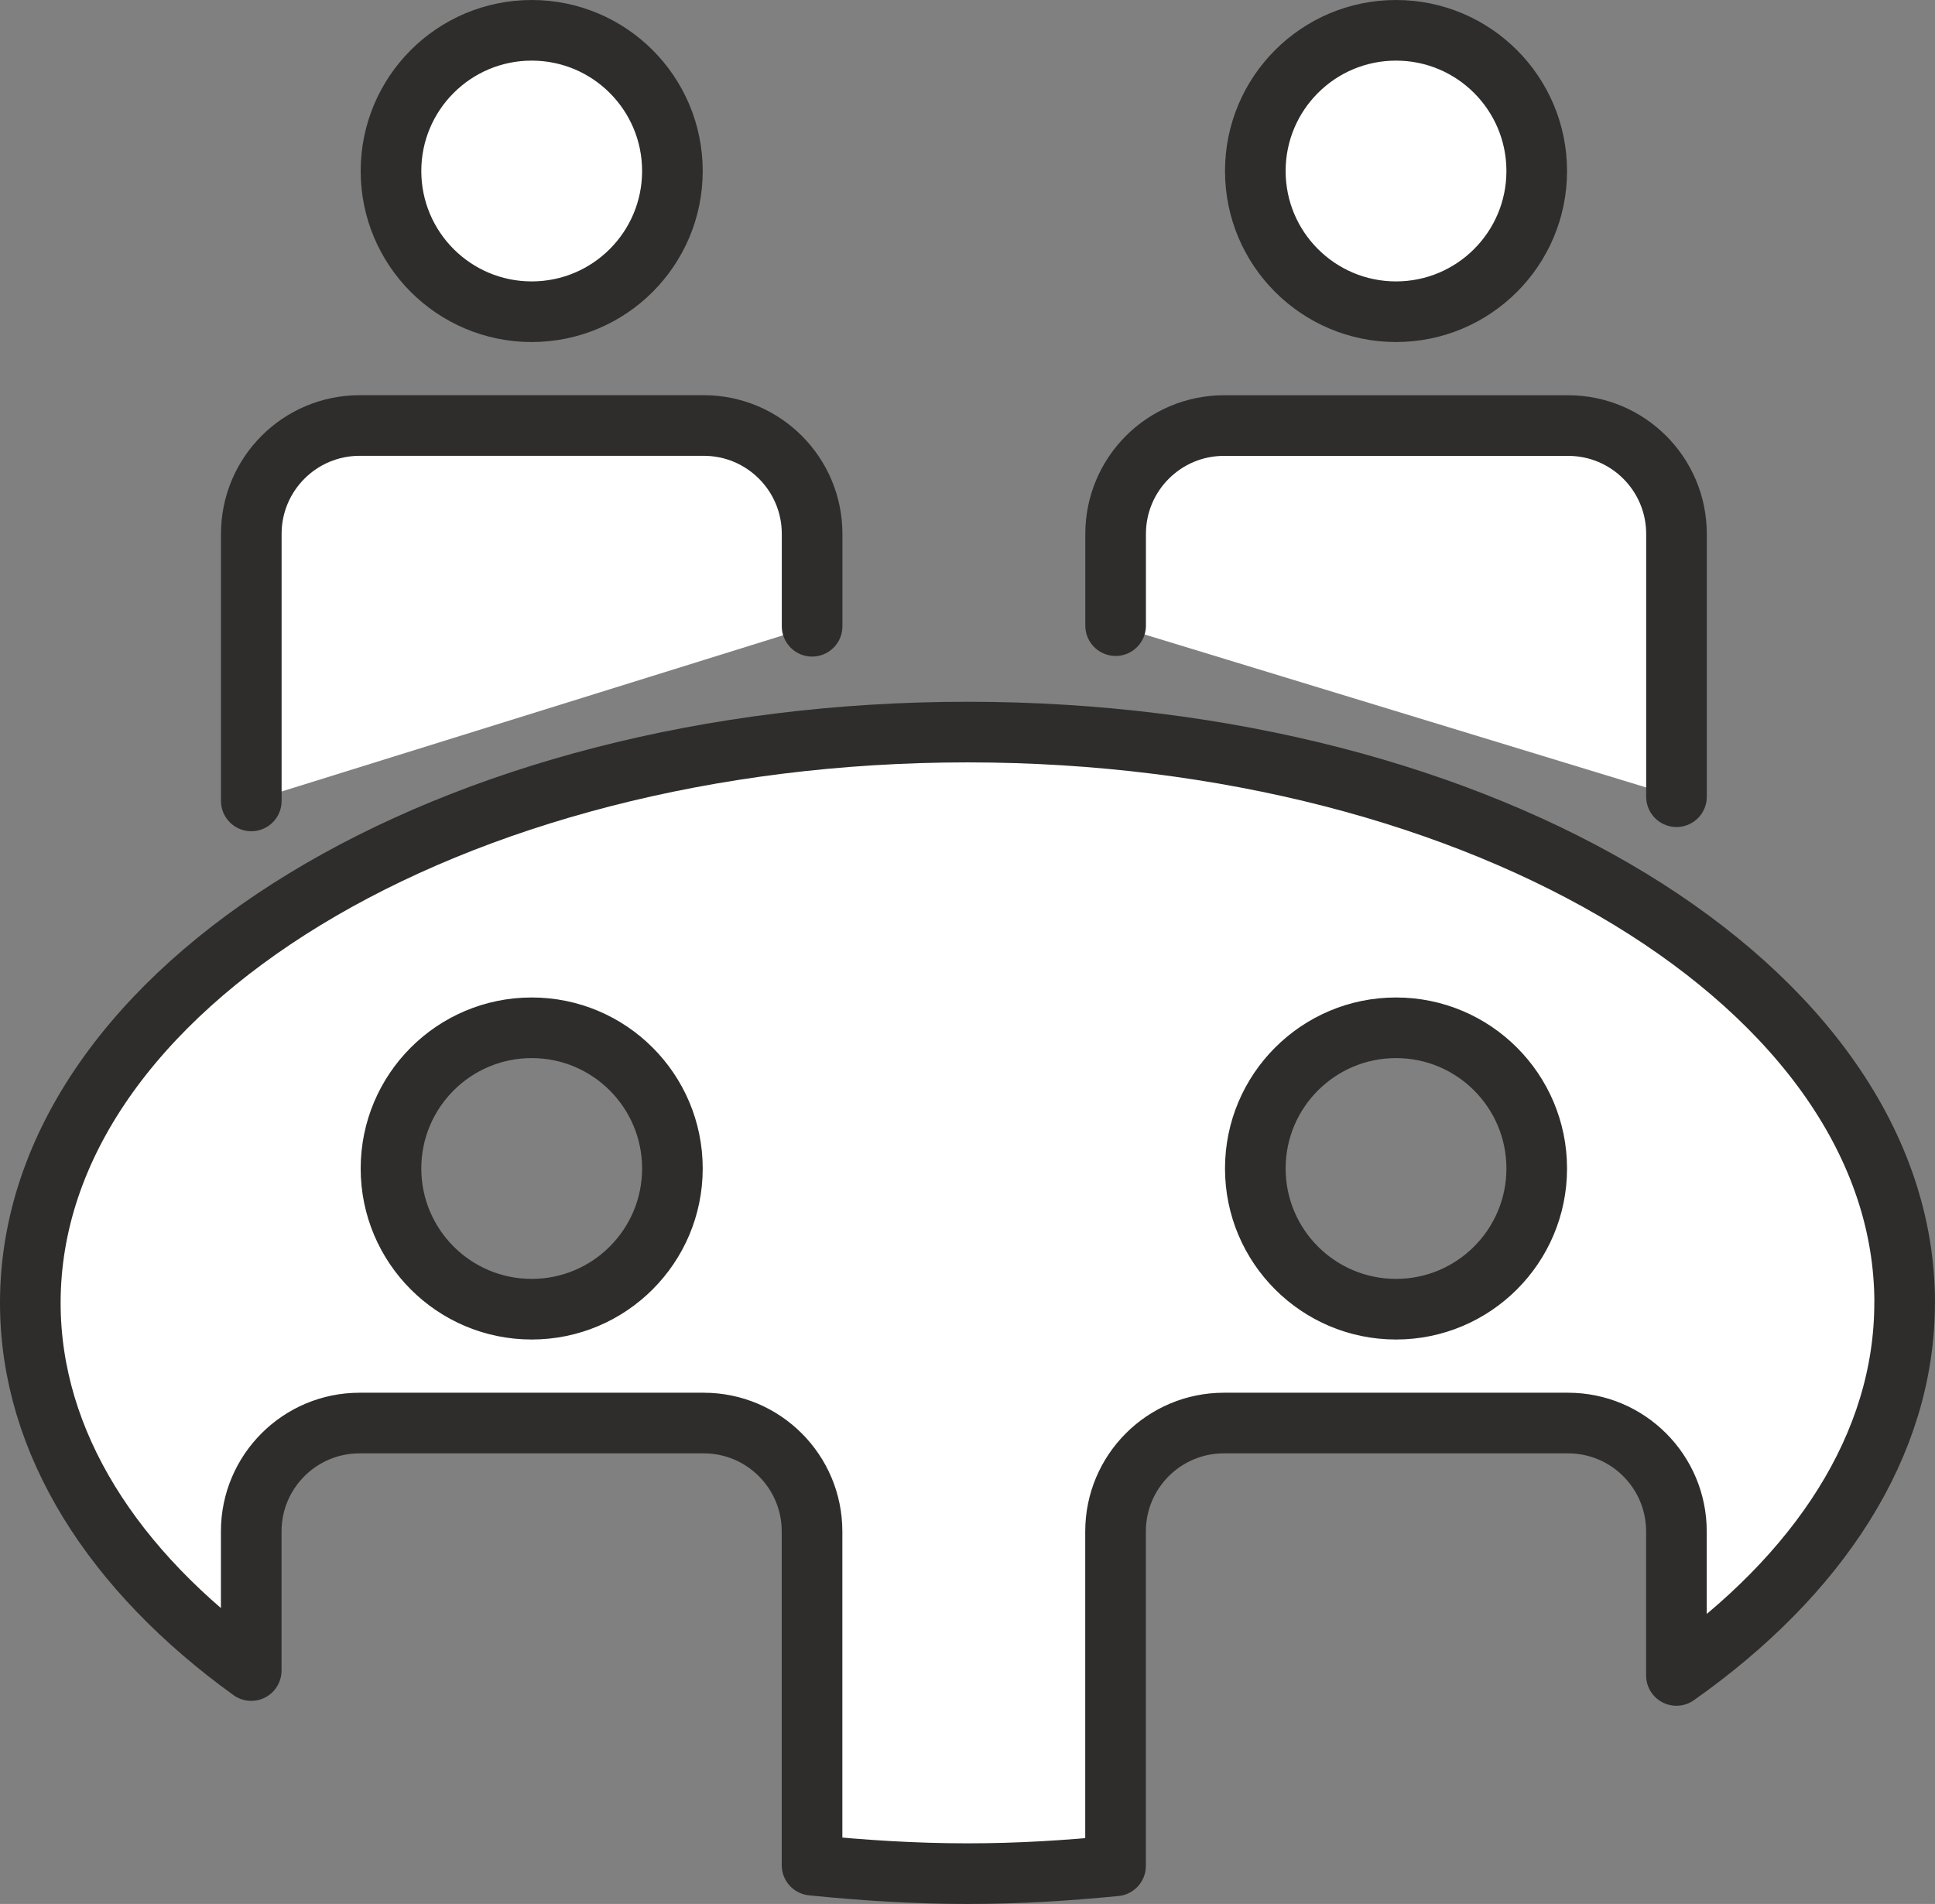
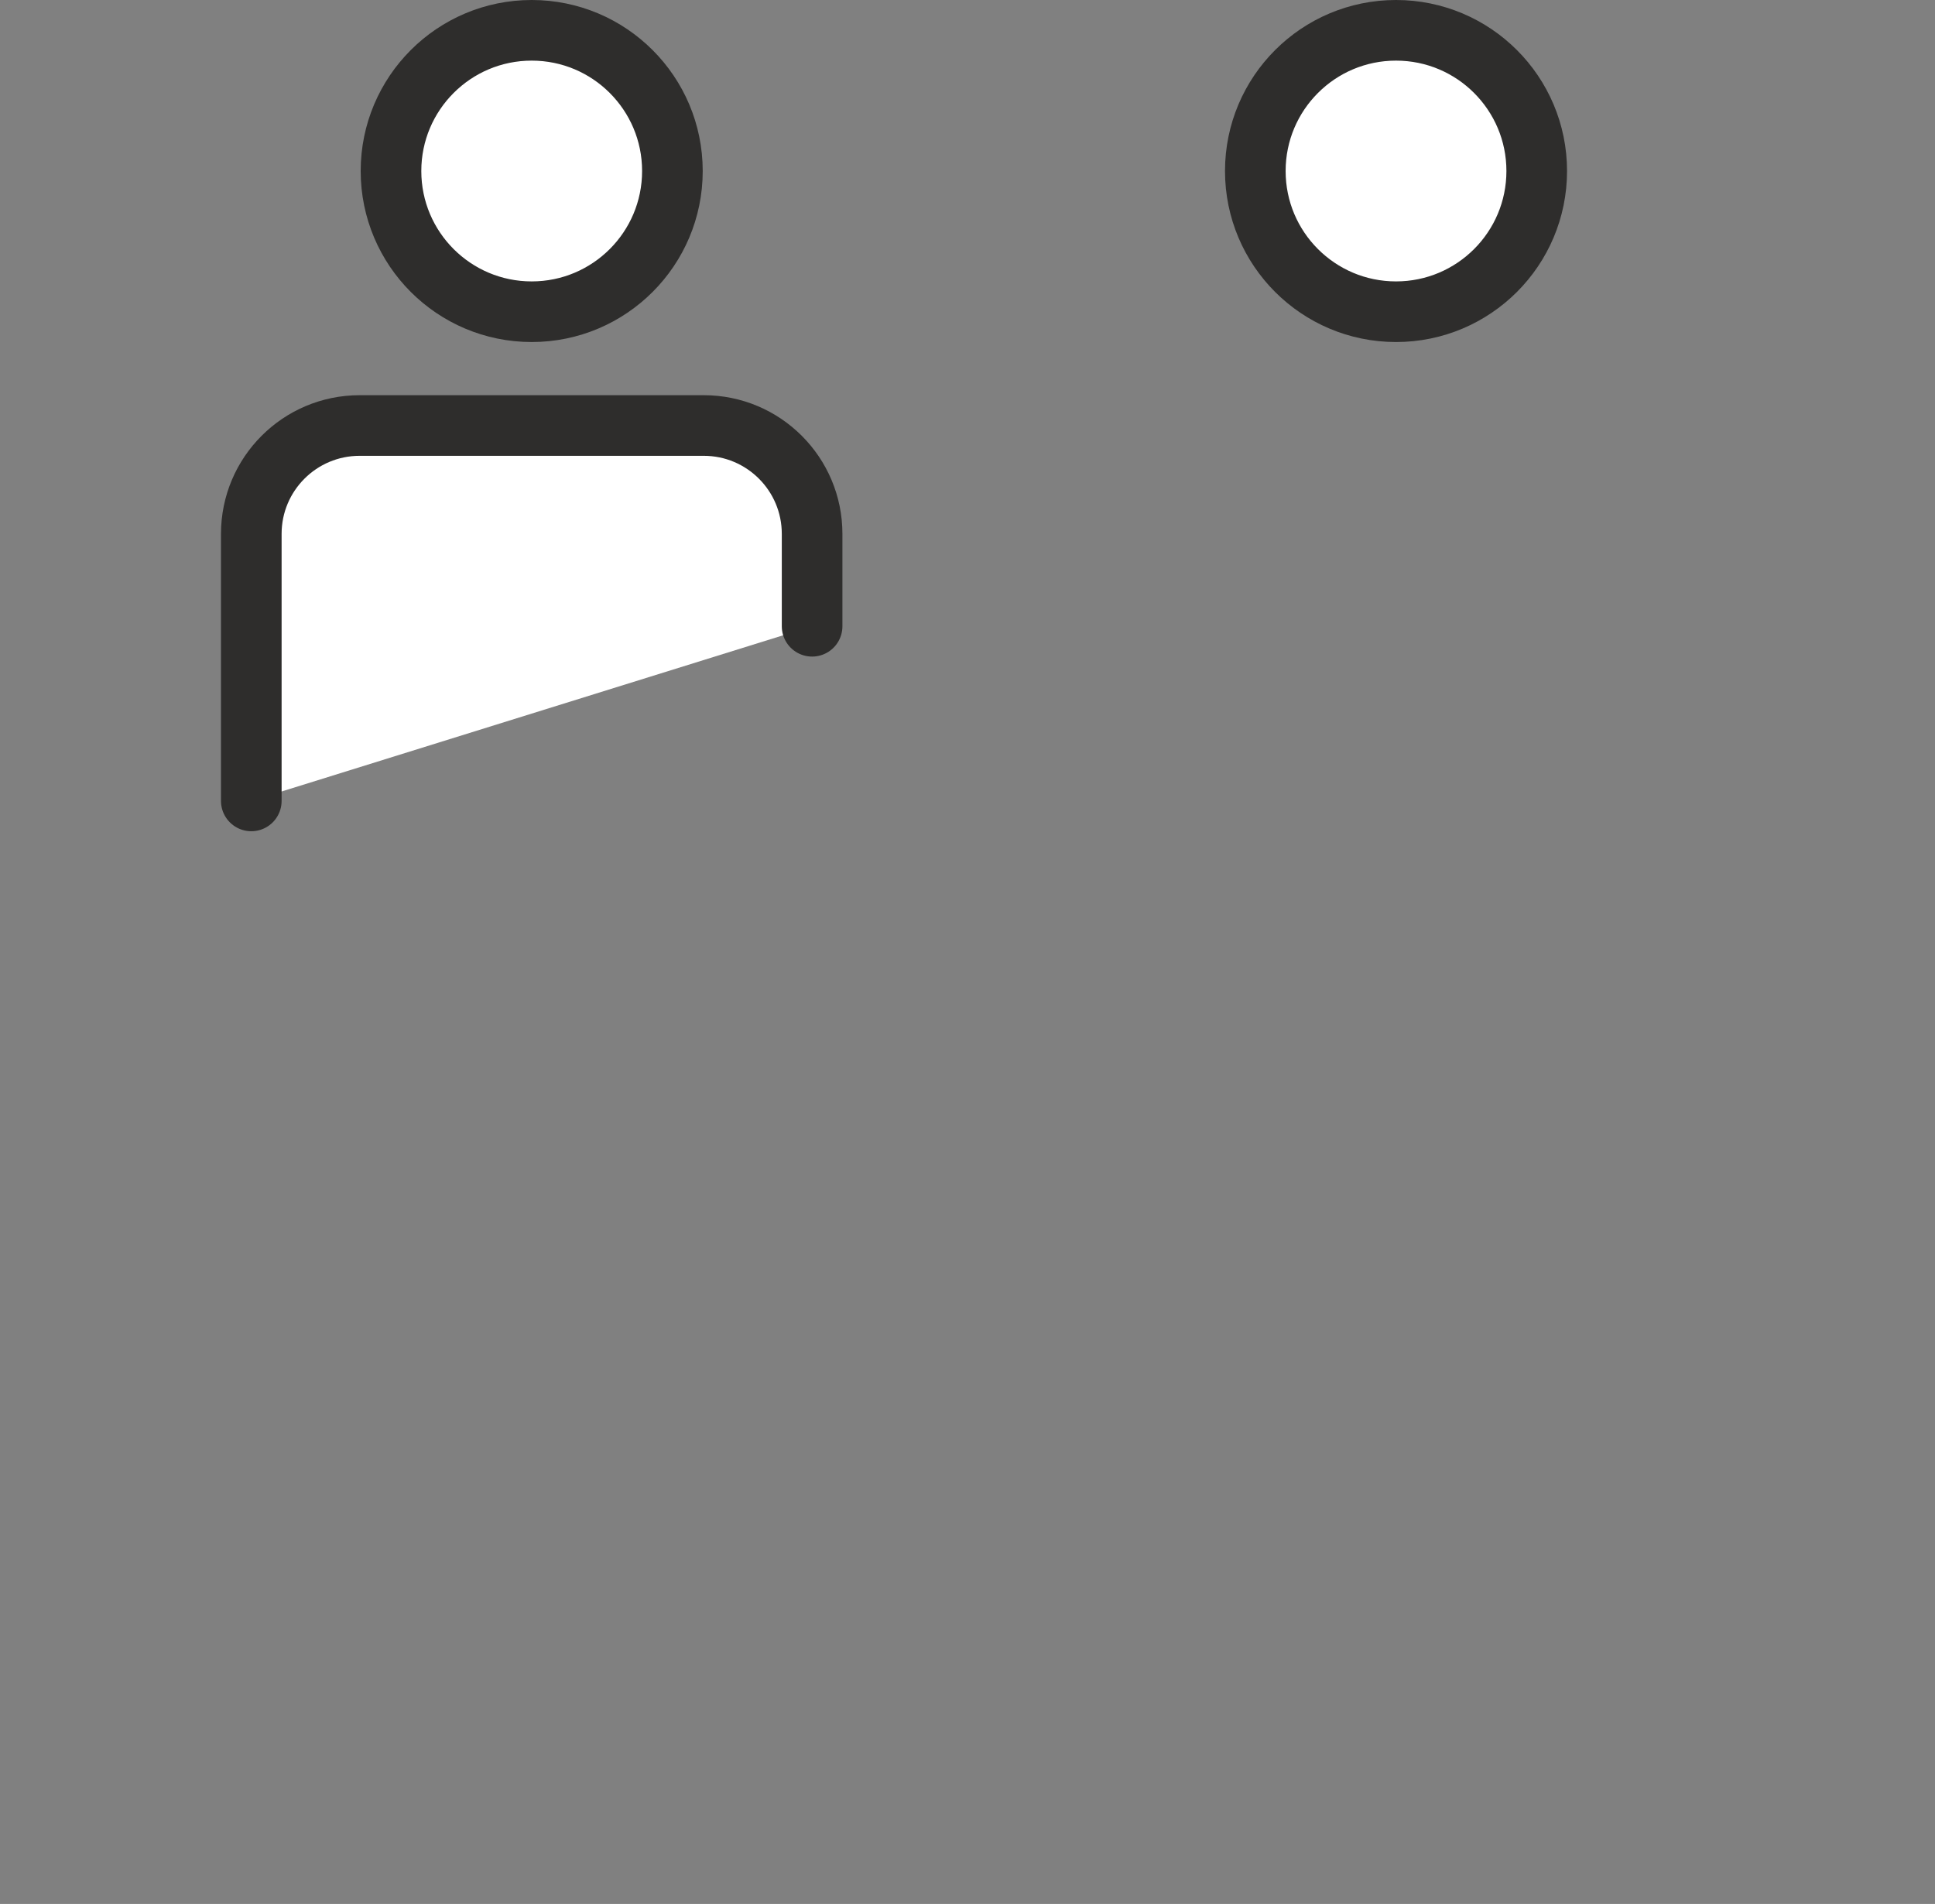
<svg xmlns="http://www.w3.org/2000/svg" id="Layer_2" data-name="Layer 2" viewBox="0 0 308.32 303.38">
  <rect x="0" y="0" width="308.32" height="303.38" fill="#808080" stroke="none" />
  <defs>
    <style>
      .cls-1 {
        fill: #fff;
        stroke: #2e2d2c;
        stroke-linecap: round;
        stroke-linejoin: round;
        stroke-width: 9.66px;
      }
    </style>
  </defs>
  <g id="MEETING">
    <g>
      <circle class="cls-1" cx="84.72" cy="27.25" r="22.42" />
      <circle class="cls-1" cx="222.44" cy="27.25" r="22.42" />
      <g>
        <path class="cls-1" d="m129.4,99.79v-14.72c0-9.54-7.73-17.27-17.27-17.27h-54.82c-9.54,0-17.27,7.73-17.27,17.27v42.55" />
-         <path class="cls-1" d="m267.13,126.95v-41.87c0-9.54-7.73-17.27-17.27-17.27h-54.83c-9.54,0-17.27,7.73-17.27,17.27v14.61" />
      </g>
-       <path class="cls-1" d="m303.49,207.6c0-50.23-66.86-90.95-149.33-90.95S4.83,157.37,4.83,207.6c0,22.33,13.27,42.76,35.2,58.59v-22.17c0-9.54,7.73-17.27,17.27-17.27h54.82c9.54,0,17.27,7.73,17.27,17.27v53.18c8.07.82,16.3,1.35,24.76,1.35s15.89-.5,23.6-1.24v-53.29c0-9.54,7.73-17.27,17.27-17.27h54.83c9.54,0,17.27,7.73,17.27,17.27v22.95c22.6-15.94,36.36-36.65,36.36-59.37Zm-218.77,1.01c-12.38,0-22.42-10.04-22.42-22.42s10.04-22.42,22.42-22.42,22.42,10.04,22.42,22.42-10.04,22.42-22.42,22.42Zm137.72,0c-12.38,0-22.42-10.04-22.42-22.42s10.04-22.42,22.42-22.42,22.42,10.04,22.42,22.42-10.04,22.42-22.42,22.42Z" />
    </g>
  </g>
</svg>